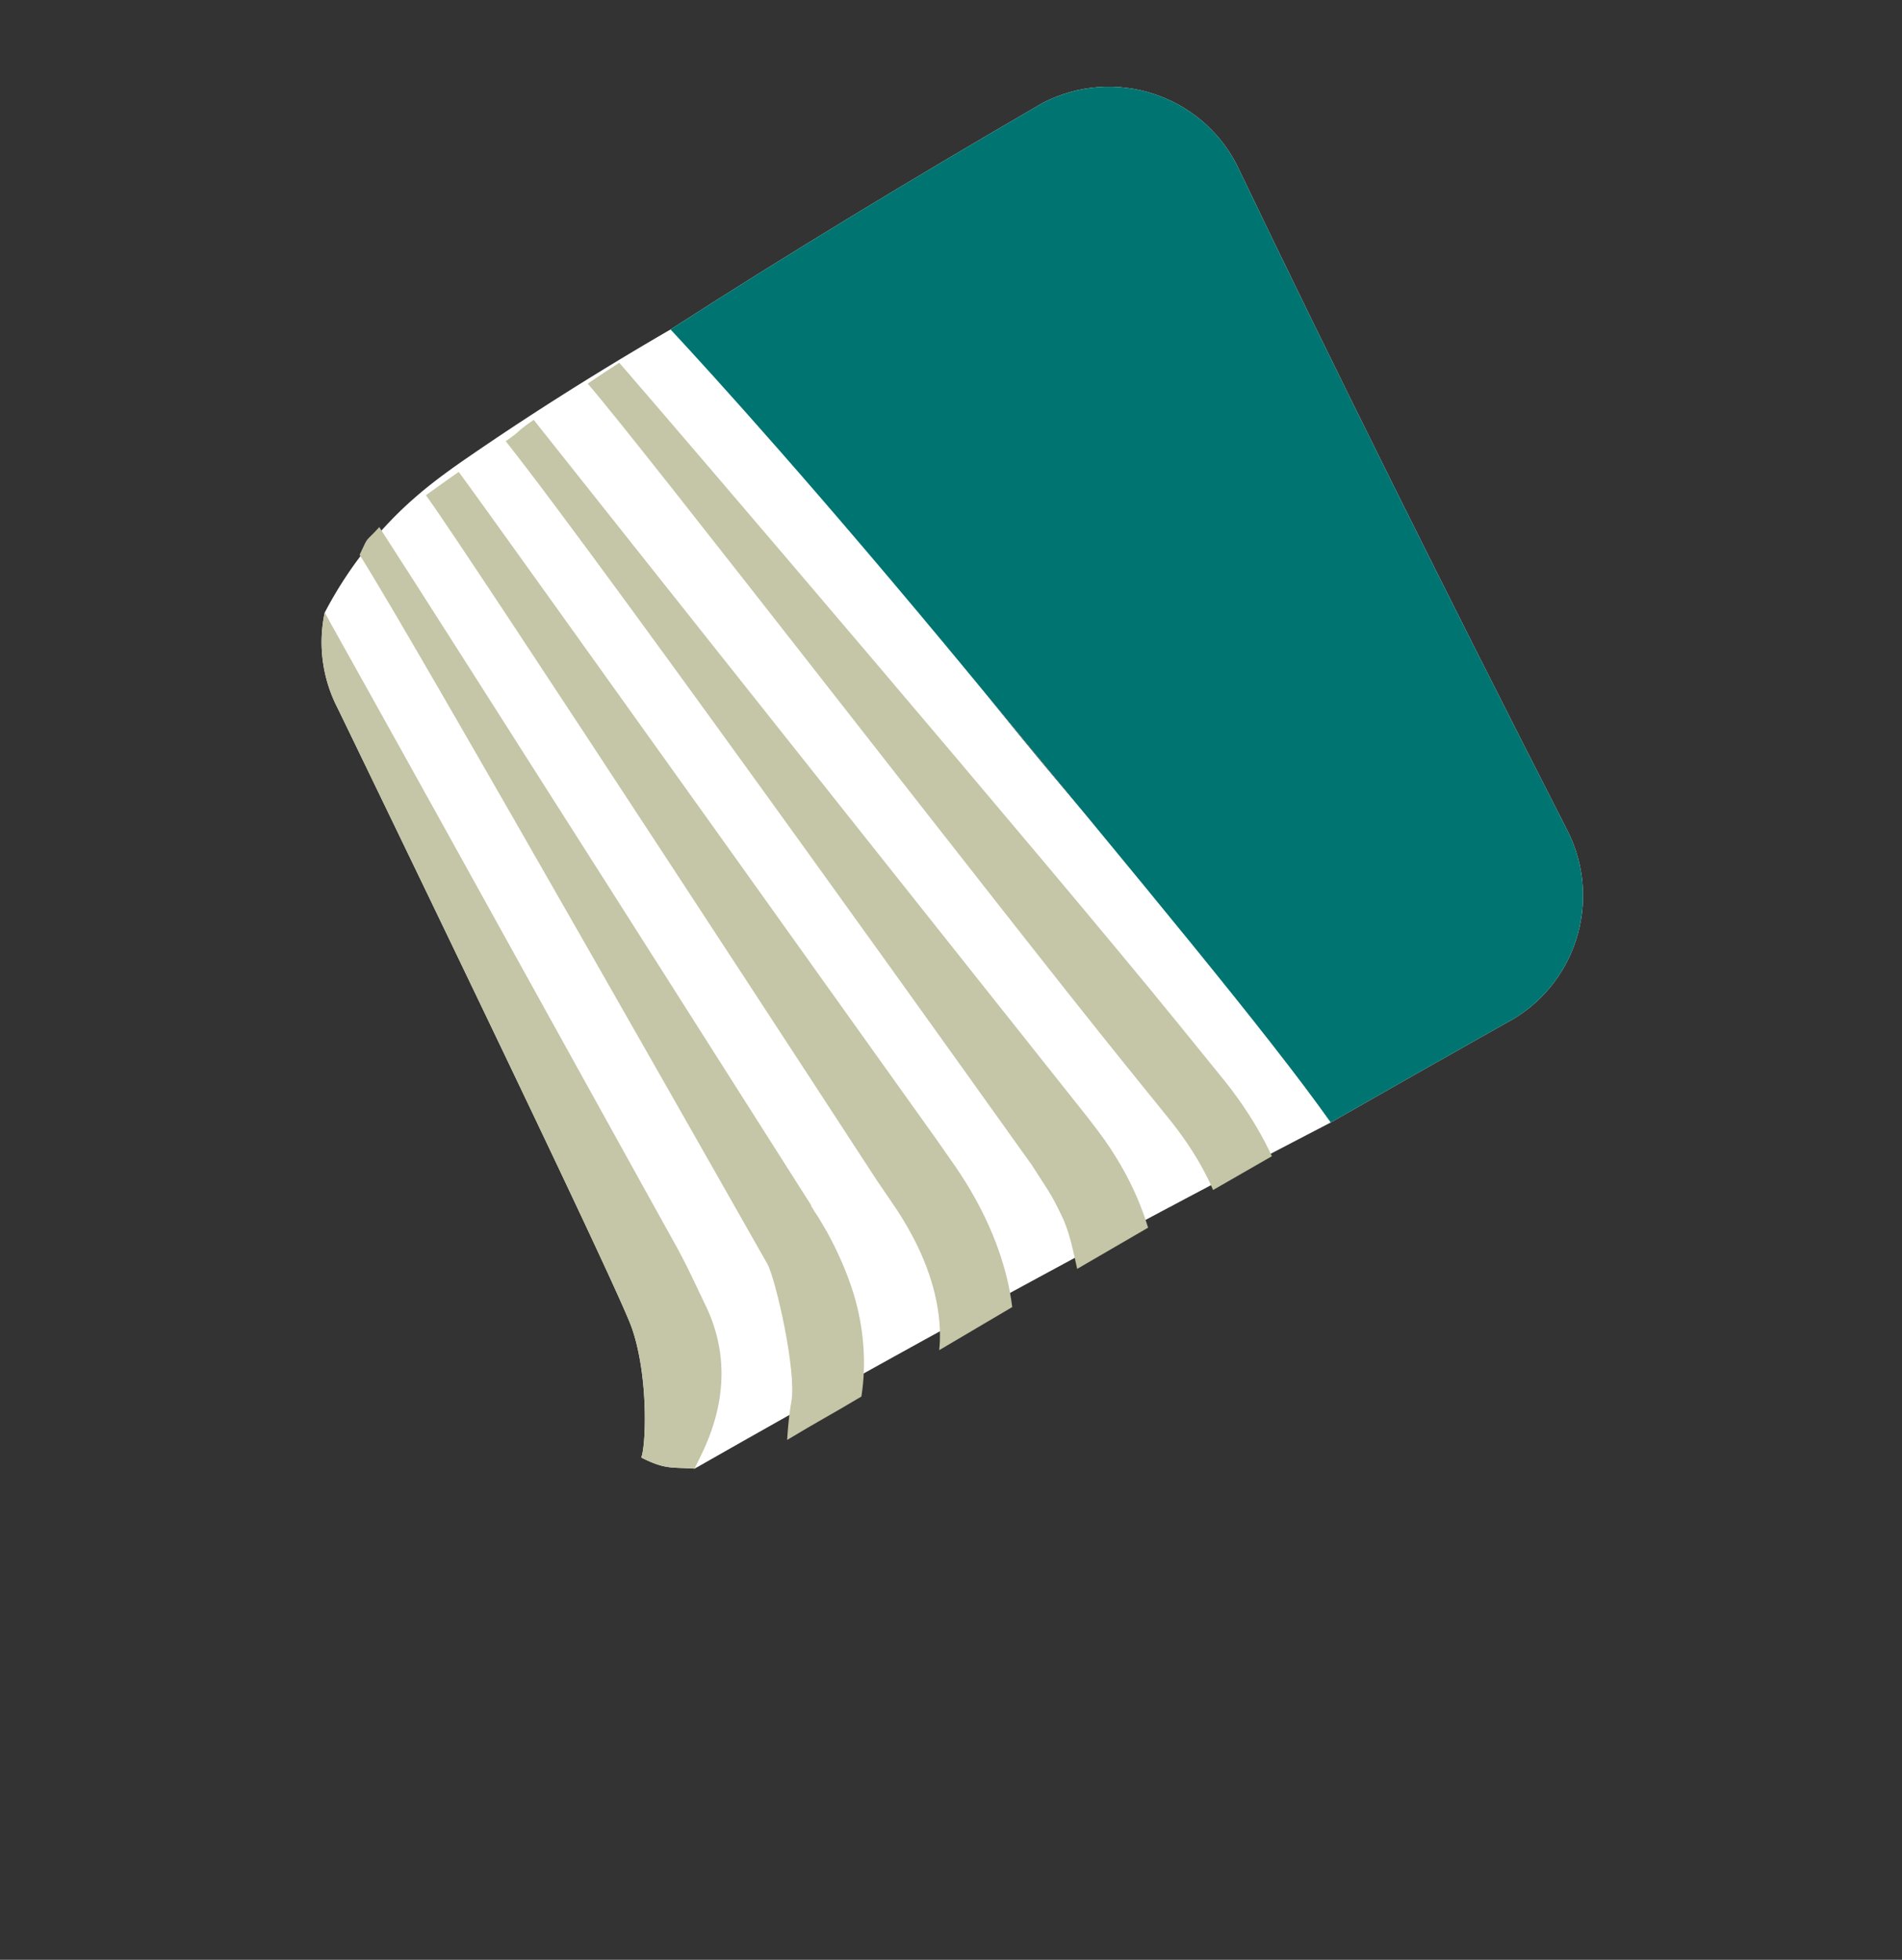
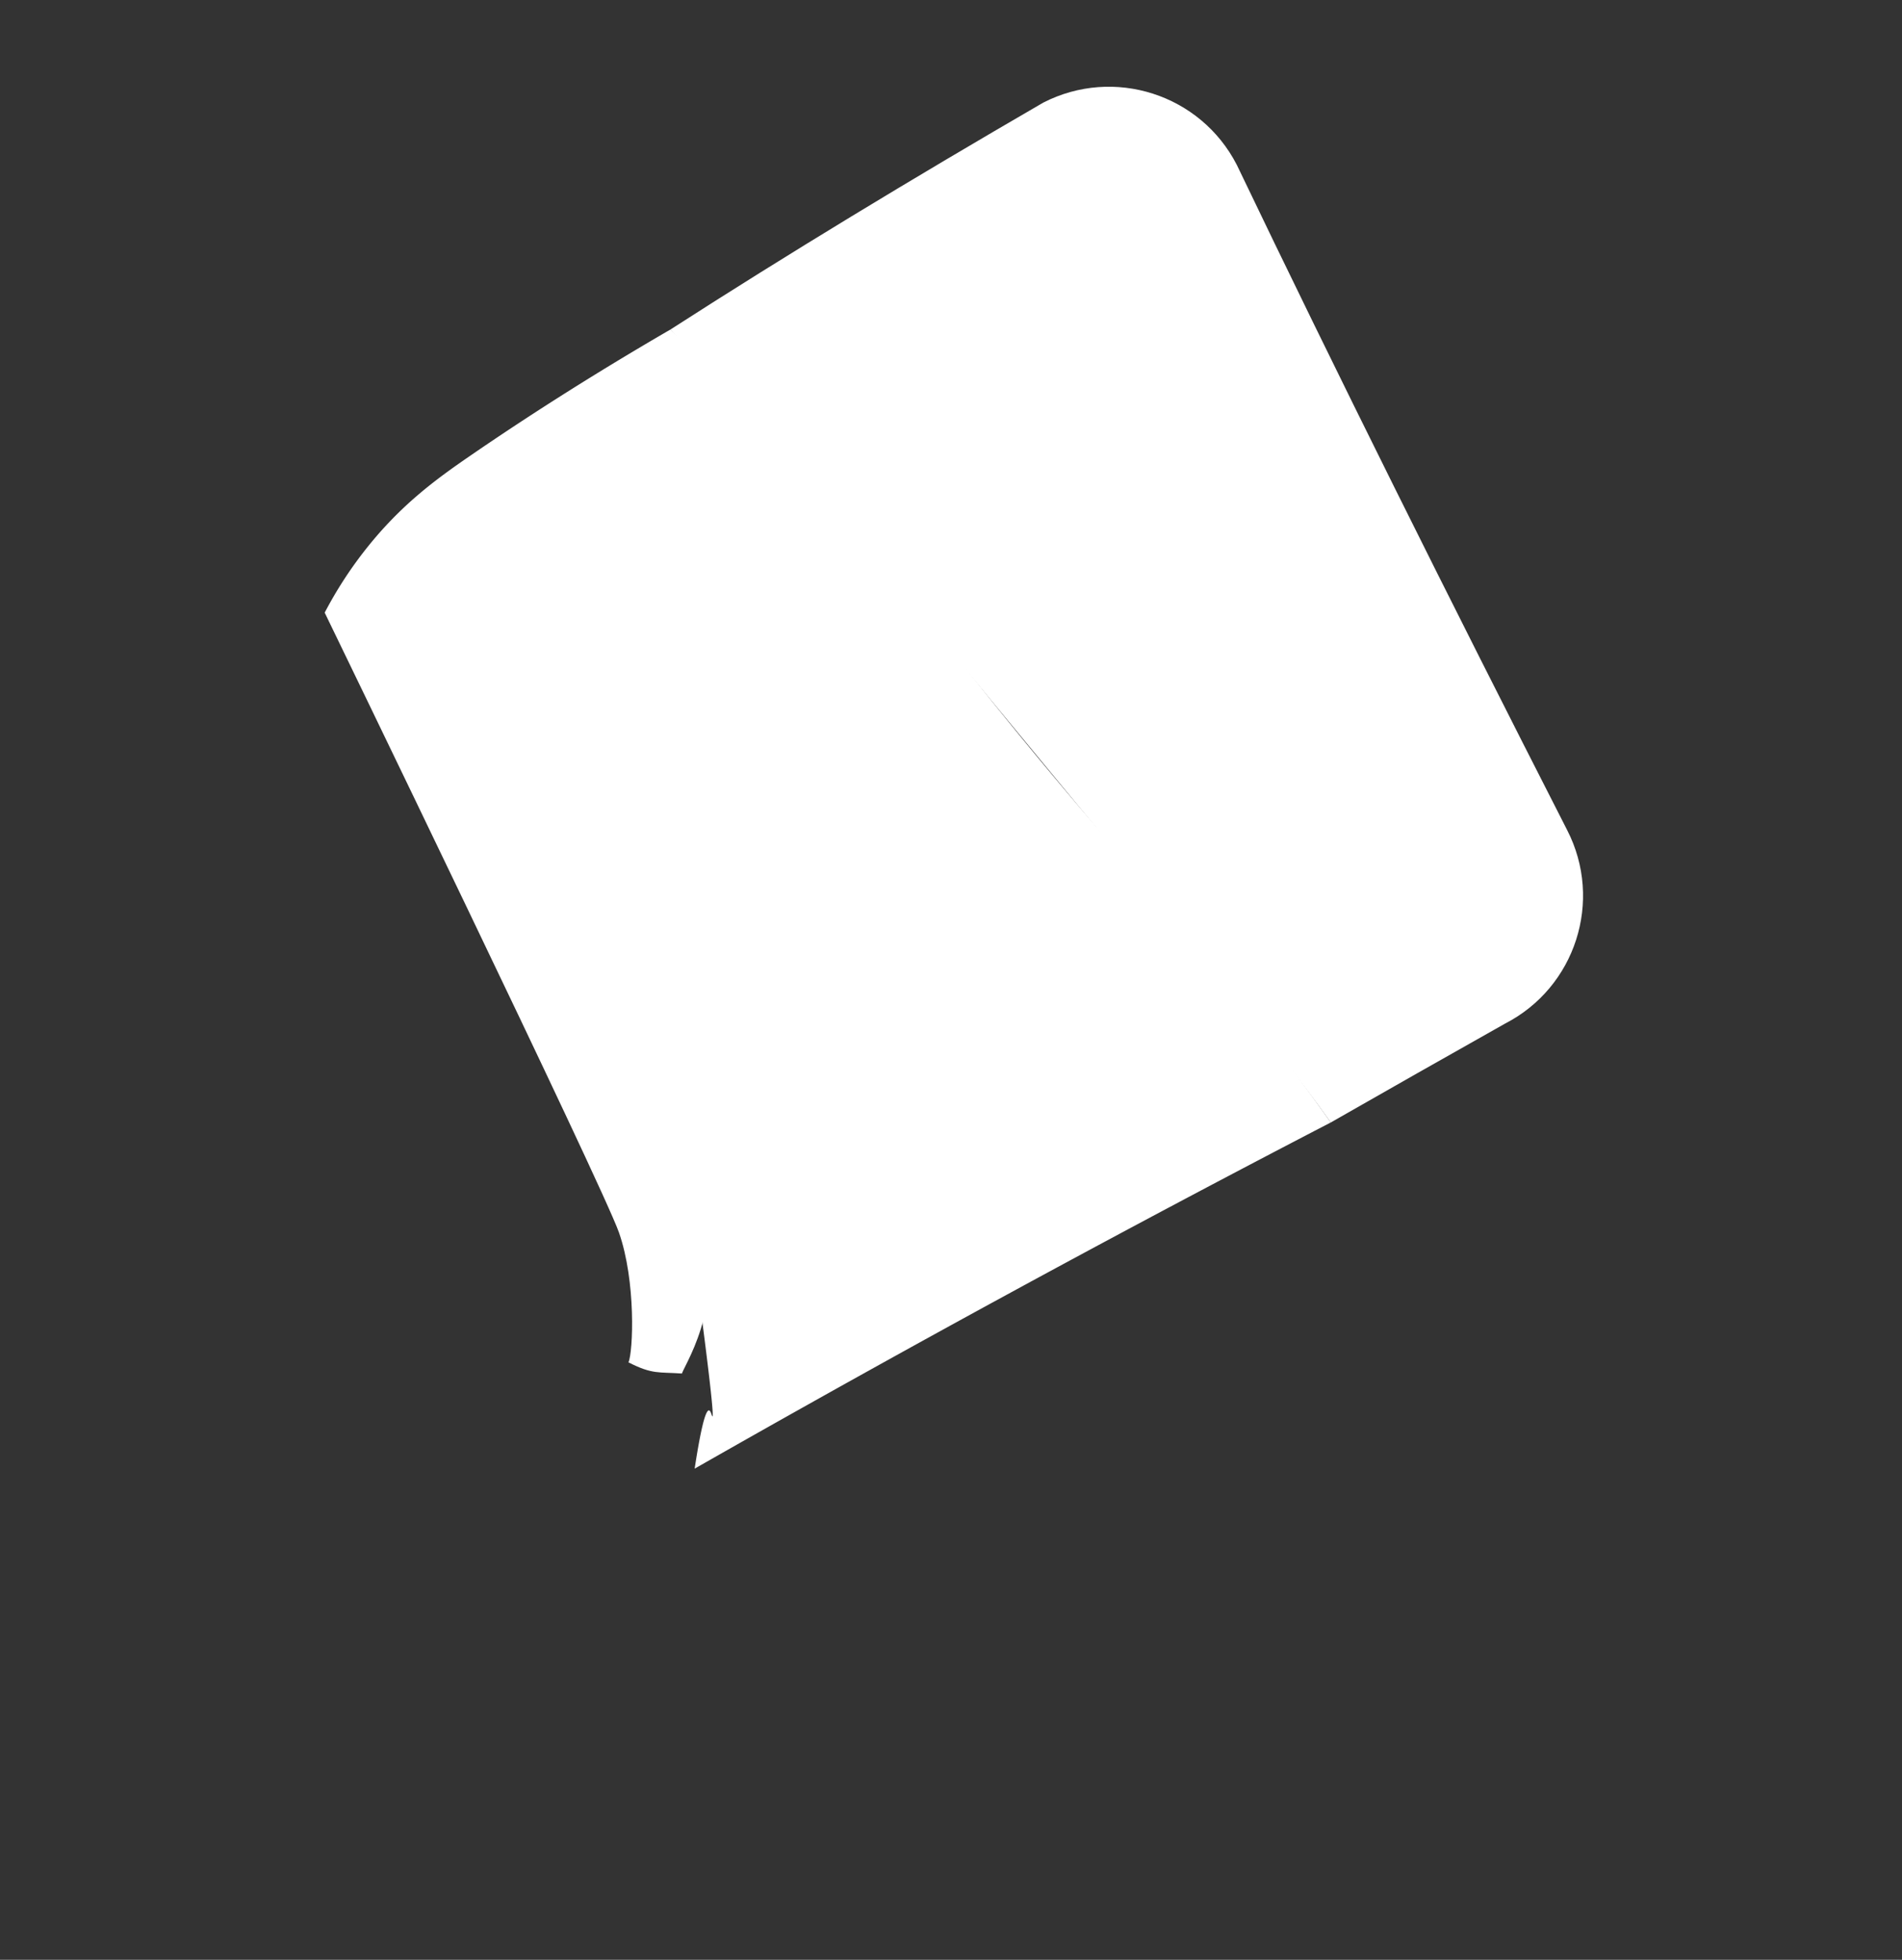
<svg xmlns="http://www.w3.org/2000/svg" id="Layer_1" data-name="Layer 1" viewBox="0 0 9354.3 9637.8">
  <rect x="0" y="0" width="9354.3" height="9637.8" fill="#333333" stroke="none" />
  <defs>
    <clipPath id="clip-path">
-       <rect width="9354.3" height="9637.79" style="fill:none" />
-     </clipPath>
+       </clipPath>
  </defs>
  <path d="M3297.9,1620.1c-413.3,239.6-741.6,453.9-979.9,617.4-161.6,110.9-333.3,233.7-504,444.6a1988.9,1988.9,0,0,0-217.1,330.7Q2339.3,4436.5,3121,5838.3q159.9,286.9,321.6,572.9c54.8,417.8,67.5,553.1,61.1,554.1-3.1.4-7.4-28.8-16.9-29.4-19-1.2-43.7,112.4-70.4,286.4q295.3-168.3,592-334.5,1257.2-704.1,2536.7-1367.9c-52.1-72.9-133.8-186.5-235.8-323.7-582.9-784.7-794.3-956.4-1427.1-1742.9C4374.6,2822.3,4304.8,2677,3884,2218,3644.6,1956.9,3437,1752.7,3297.9,1620.1Z" style="fill:#fff" />
-   <path d="M3471.3,6422.4c-43.7-91.1-89.5-191.2-138.7-281.7L3200.7,5903,2153.4,4012.1q-277.5-499.9-556.5-999.3a703.7,703.7,0,0,0,62.8,467.8s1365.2,2814.7,1447,3047.7c84.9,242.1,69.8,588.5,47,639.1,118.4,60.6,150,46.9,262.7,54.9,22.1-60,247.1-399.9,54.9-799.9" style="fill:#fff" />
+   <path d="M3471.3,6422.4c-43.7-91.1-89.5-191.2-138.7-281.7L3200.7,5903,2153.4,4012.1q-277.5-499.9-556.5-999.3s1365.2,2814.7,1447,3047.7c84.9,242.1,69.8,588.5,47,639.1,118.4,60.6,150,46.9,262.7,54.9,22.1-60,247.1-399.9,54.9-799.9" style="fill:#fff" />
  <path d="M7707.5,4082.1C7118.9,2928.8,6571.7,1831,6082.9,811c-178.3-347.5-604.6-484.6-952.1-306.3C4485,879.2,3870.9,1251.2,3297.9,1620.1c205.1,220.7,728,795.5,1491,1720.1,828,1003.3,1437.2,1731.5,1756.2,2179.7q420-240,856.2-485.7c347.5-178.3,484.6-604.6,306.2-952.1" style="fill:#fff" />
  <g style="clip-path:url(#clip-path)">
-     <path d="M5459.9,5645.9c-35.3-54.1-77.8-108.2-111.9-152.5,0,0-2253-2835.7-2723-3428.5-93.4,63.4-47.3,41.7-137.9,104.8,474.4,595.6,2578.3,3546.8,2578.3,3546.8-4.5-9.3,56.4,85.9,88.2,135.6,28.1,44,45.1,80,67.6,126.2,39.3,80,57.5,176.3,76.5,261.7,103.3-60.3,243.9-141.8,348.8-202.7-23.7-76.3-52.8-150.5-88.2-221.2-29.1-59-62.6-115.5-98.4-170.2" style="fill:#c5c5a7" />
    <path d="M4700.7,5739.5l-94.2-134.9S2472.4,2614,2256.1,2320.6c-87.4,61.8-76.6,53.3-161.3,114.8,214.8,294.7,2218.8,3371,2218.8,3371l91.1,133.7c27.4,41.3,52.9,83.3,76,125.8,93,170.8,148.3,355,141.6,531.2-.4,14.3-1.9,28.4-3.1,42.6,118.3-70.1,238.5-140.9,359.1-211.9-24.1-193.4-94-374.8-182.8-535.1-29.1-52.9-61.3-103.9-94.8-153.2" style="fill:#c5c5a7" />
-     <path d="M6025.7,5318.9,5788.1,5026c-630.9-777.4-2471.8-2930.9-2742.5-3242.1-90.6,59.3-66.9,43.4-155.2,102.6,277.4,320.3,2012.7,2568.1,2641.8,3346.7l234.6,290.5c70.5,90,132.5,186,180.5,286.3,6.8,13.9,12.6,28,18.8,42.1,95.2-55,192.4-110.6,289-166.1-3.3-6.8-6-13.9-9.3-20.6-60.2-124.6-135.6-240.1-220.1-346.5" style="fill:#c5c5a7" />
-     <path d="M4197.5,6360.1c-33.5-107-78.4-207.3-130.1-301.5l-40.7-69.3-21.9-33.4-10.3-17-5.5-8.5c-1.8-2.5,4.2,0-.6-4.9,0,0-1858.6-2926.8-2123-3333.4-74.6,82.1-48.7,34.7-96.9,136.4C2011.8,3106.5,3775,6217.3,3775,6217.3c40.8,77.8,143.4,525.6,116.9,675.6-15.6,88.5-20.6,188.3-20.6,188.3,149.4-90.3,211.7-121.7,365.2-213.5,27.2-171.9,9.3-349.6-39-507.6" style="fill:#c5c5a7" />
    <path d="M3471.3,6422.4c-43.7-91.1-89.5-191.2-138.7-281.7L3200.7,5903,2153.4,4012.1q-277.5-499.9-556.5-999.3a703.7,703.7,0,0,0,62.8,467.8s1365.2,2814.7,1447,3047.7c84.9,242.1,69.8,588.5,47,639.1,118.4,60.6,150,46.9,262.7,54.9,22.1-60,247.1-399.9,54.9-799.9" style="fill:#c5c5a7" />
    <path d="M7707.5,4082.1C7118.9,2928.8,6571.7,1831,6082.9,811c-178.3-347.5-604.6-484.6-952.1-306.3C4485,879.2,3870.9,1251.2,3297.9,1620.1c205.1,220.7,728,795.5,1491,1720.1,828,1003.3,1437.2,1731.5,1756.2,2179.7q420-240,856.2-485.7c347.5-178.3,484.6-604.6,306.2-952.1" style="fill:#007470" />
  </g>
</svg>